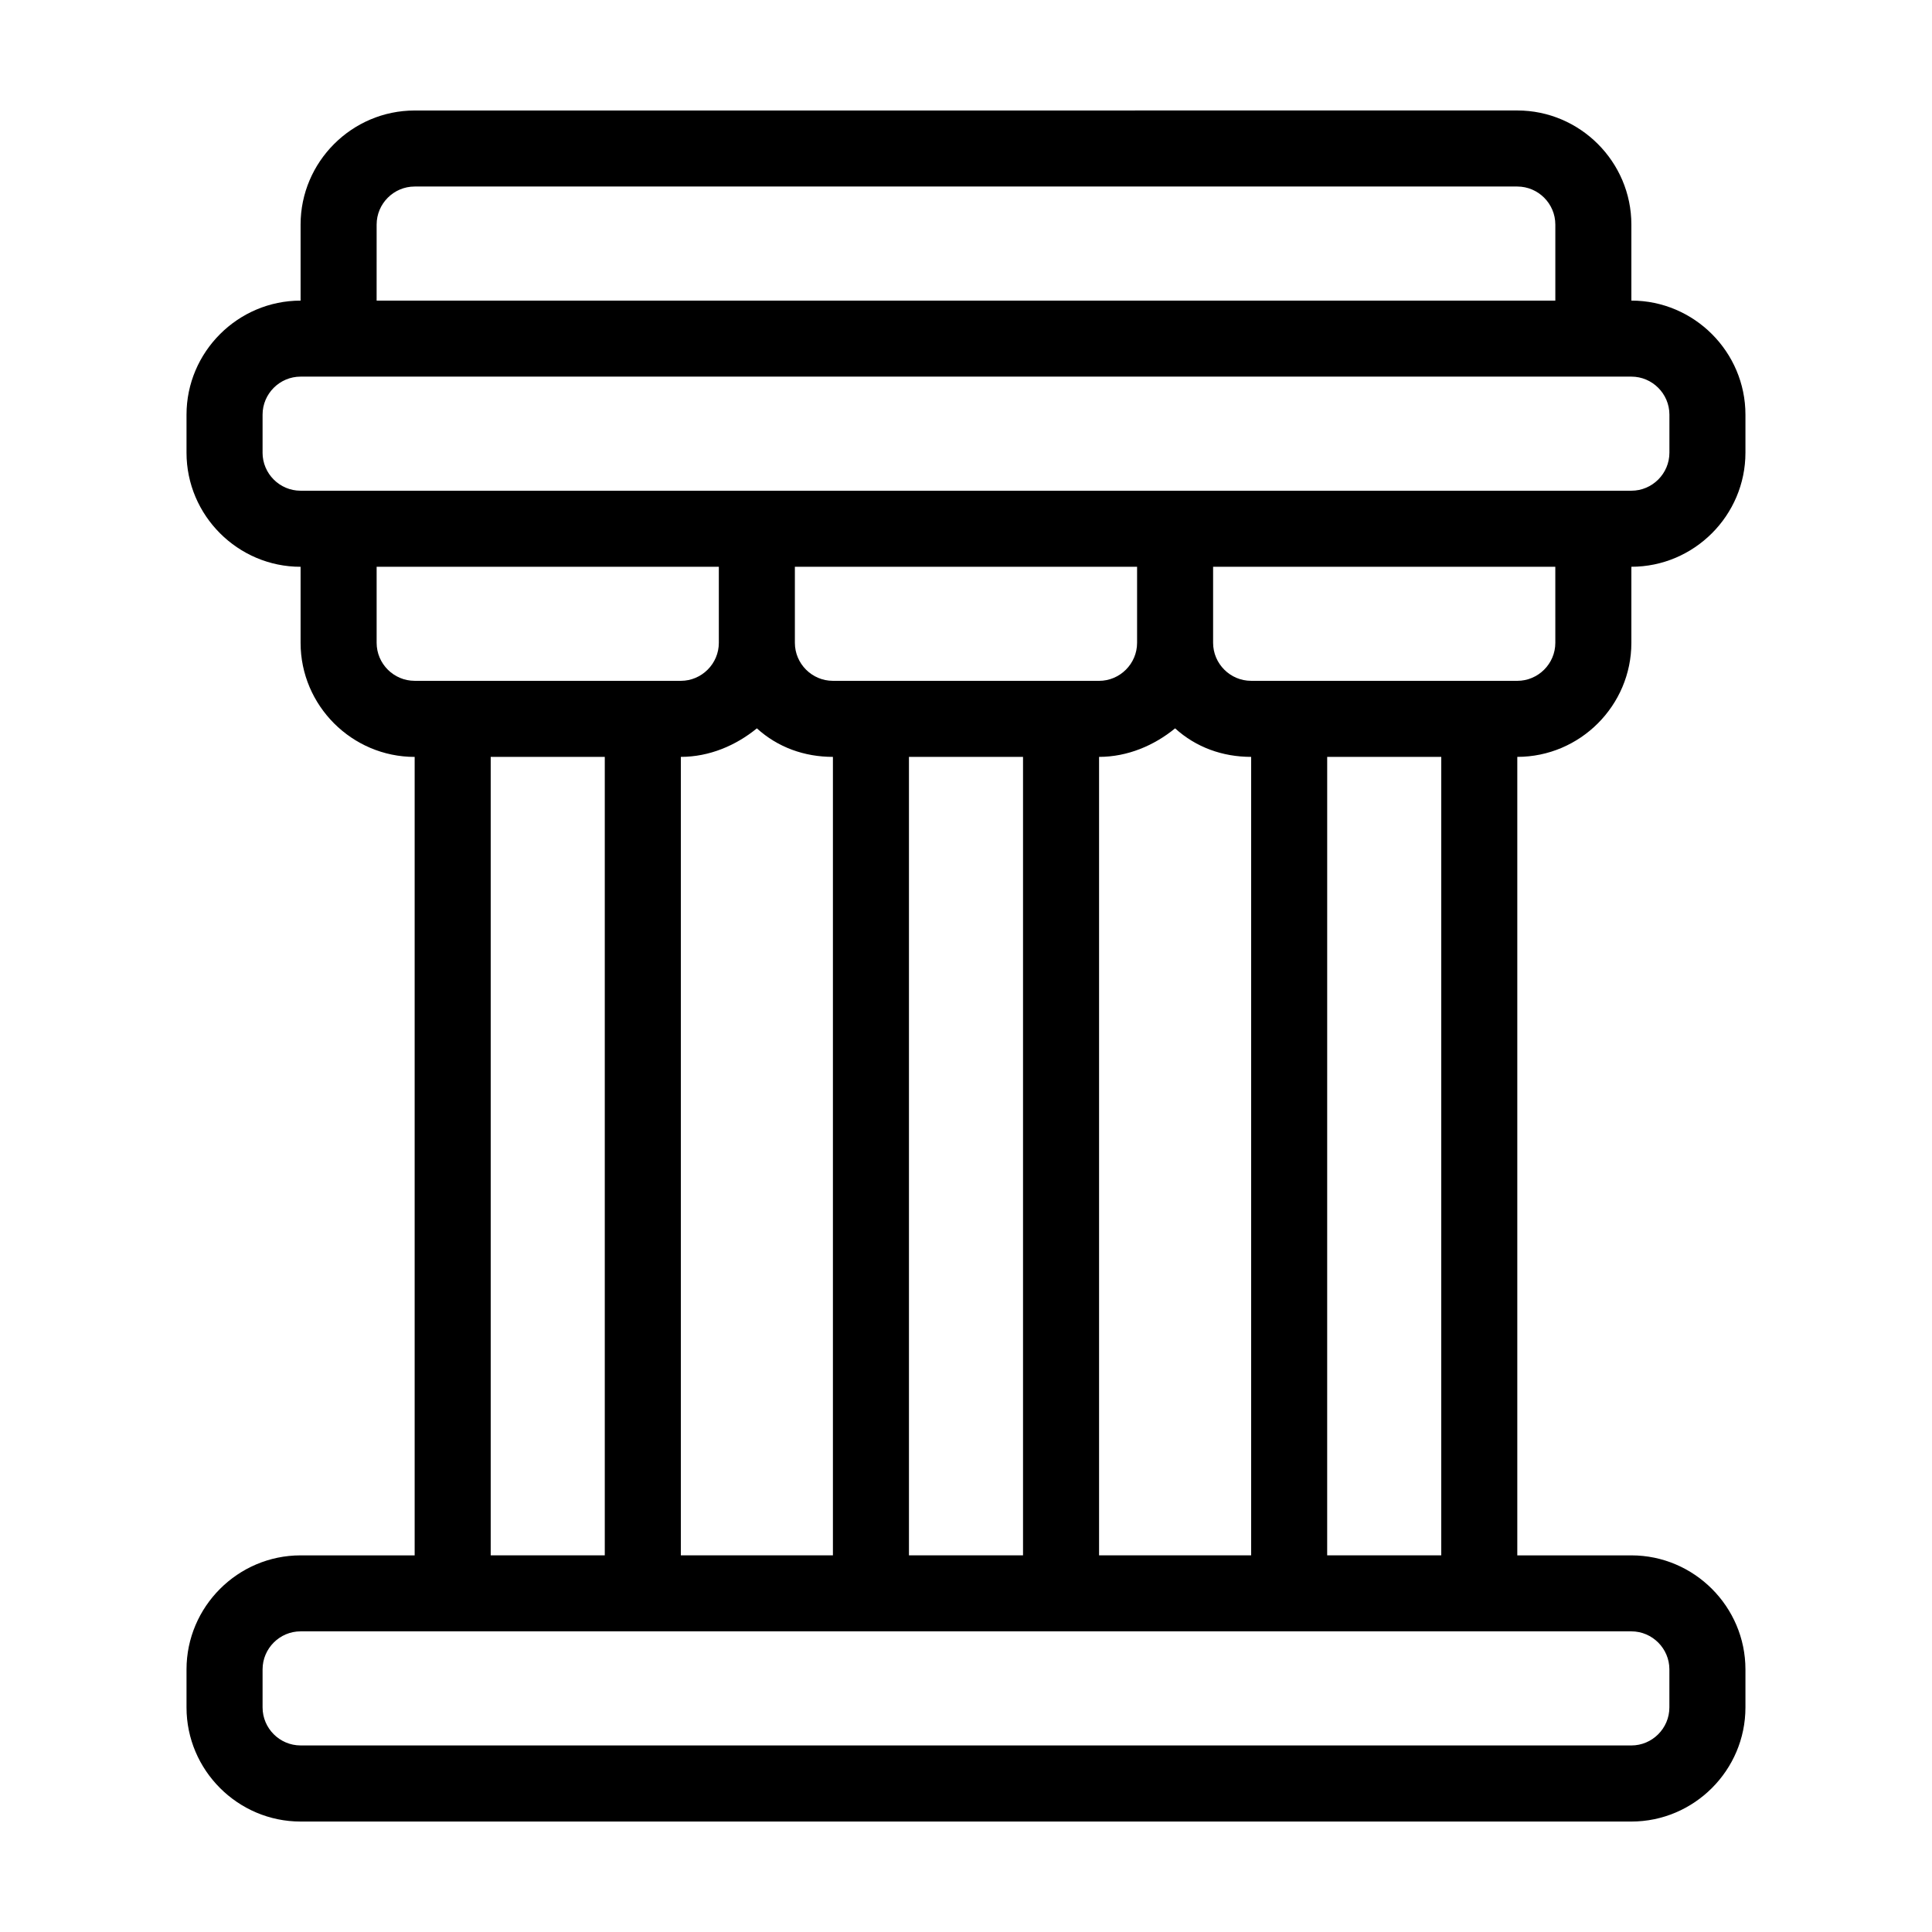
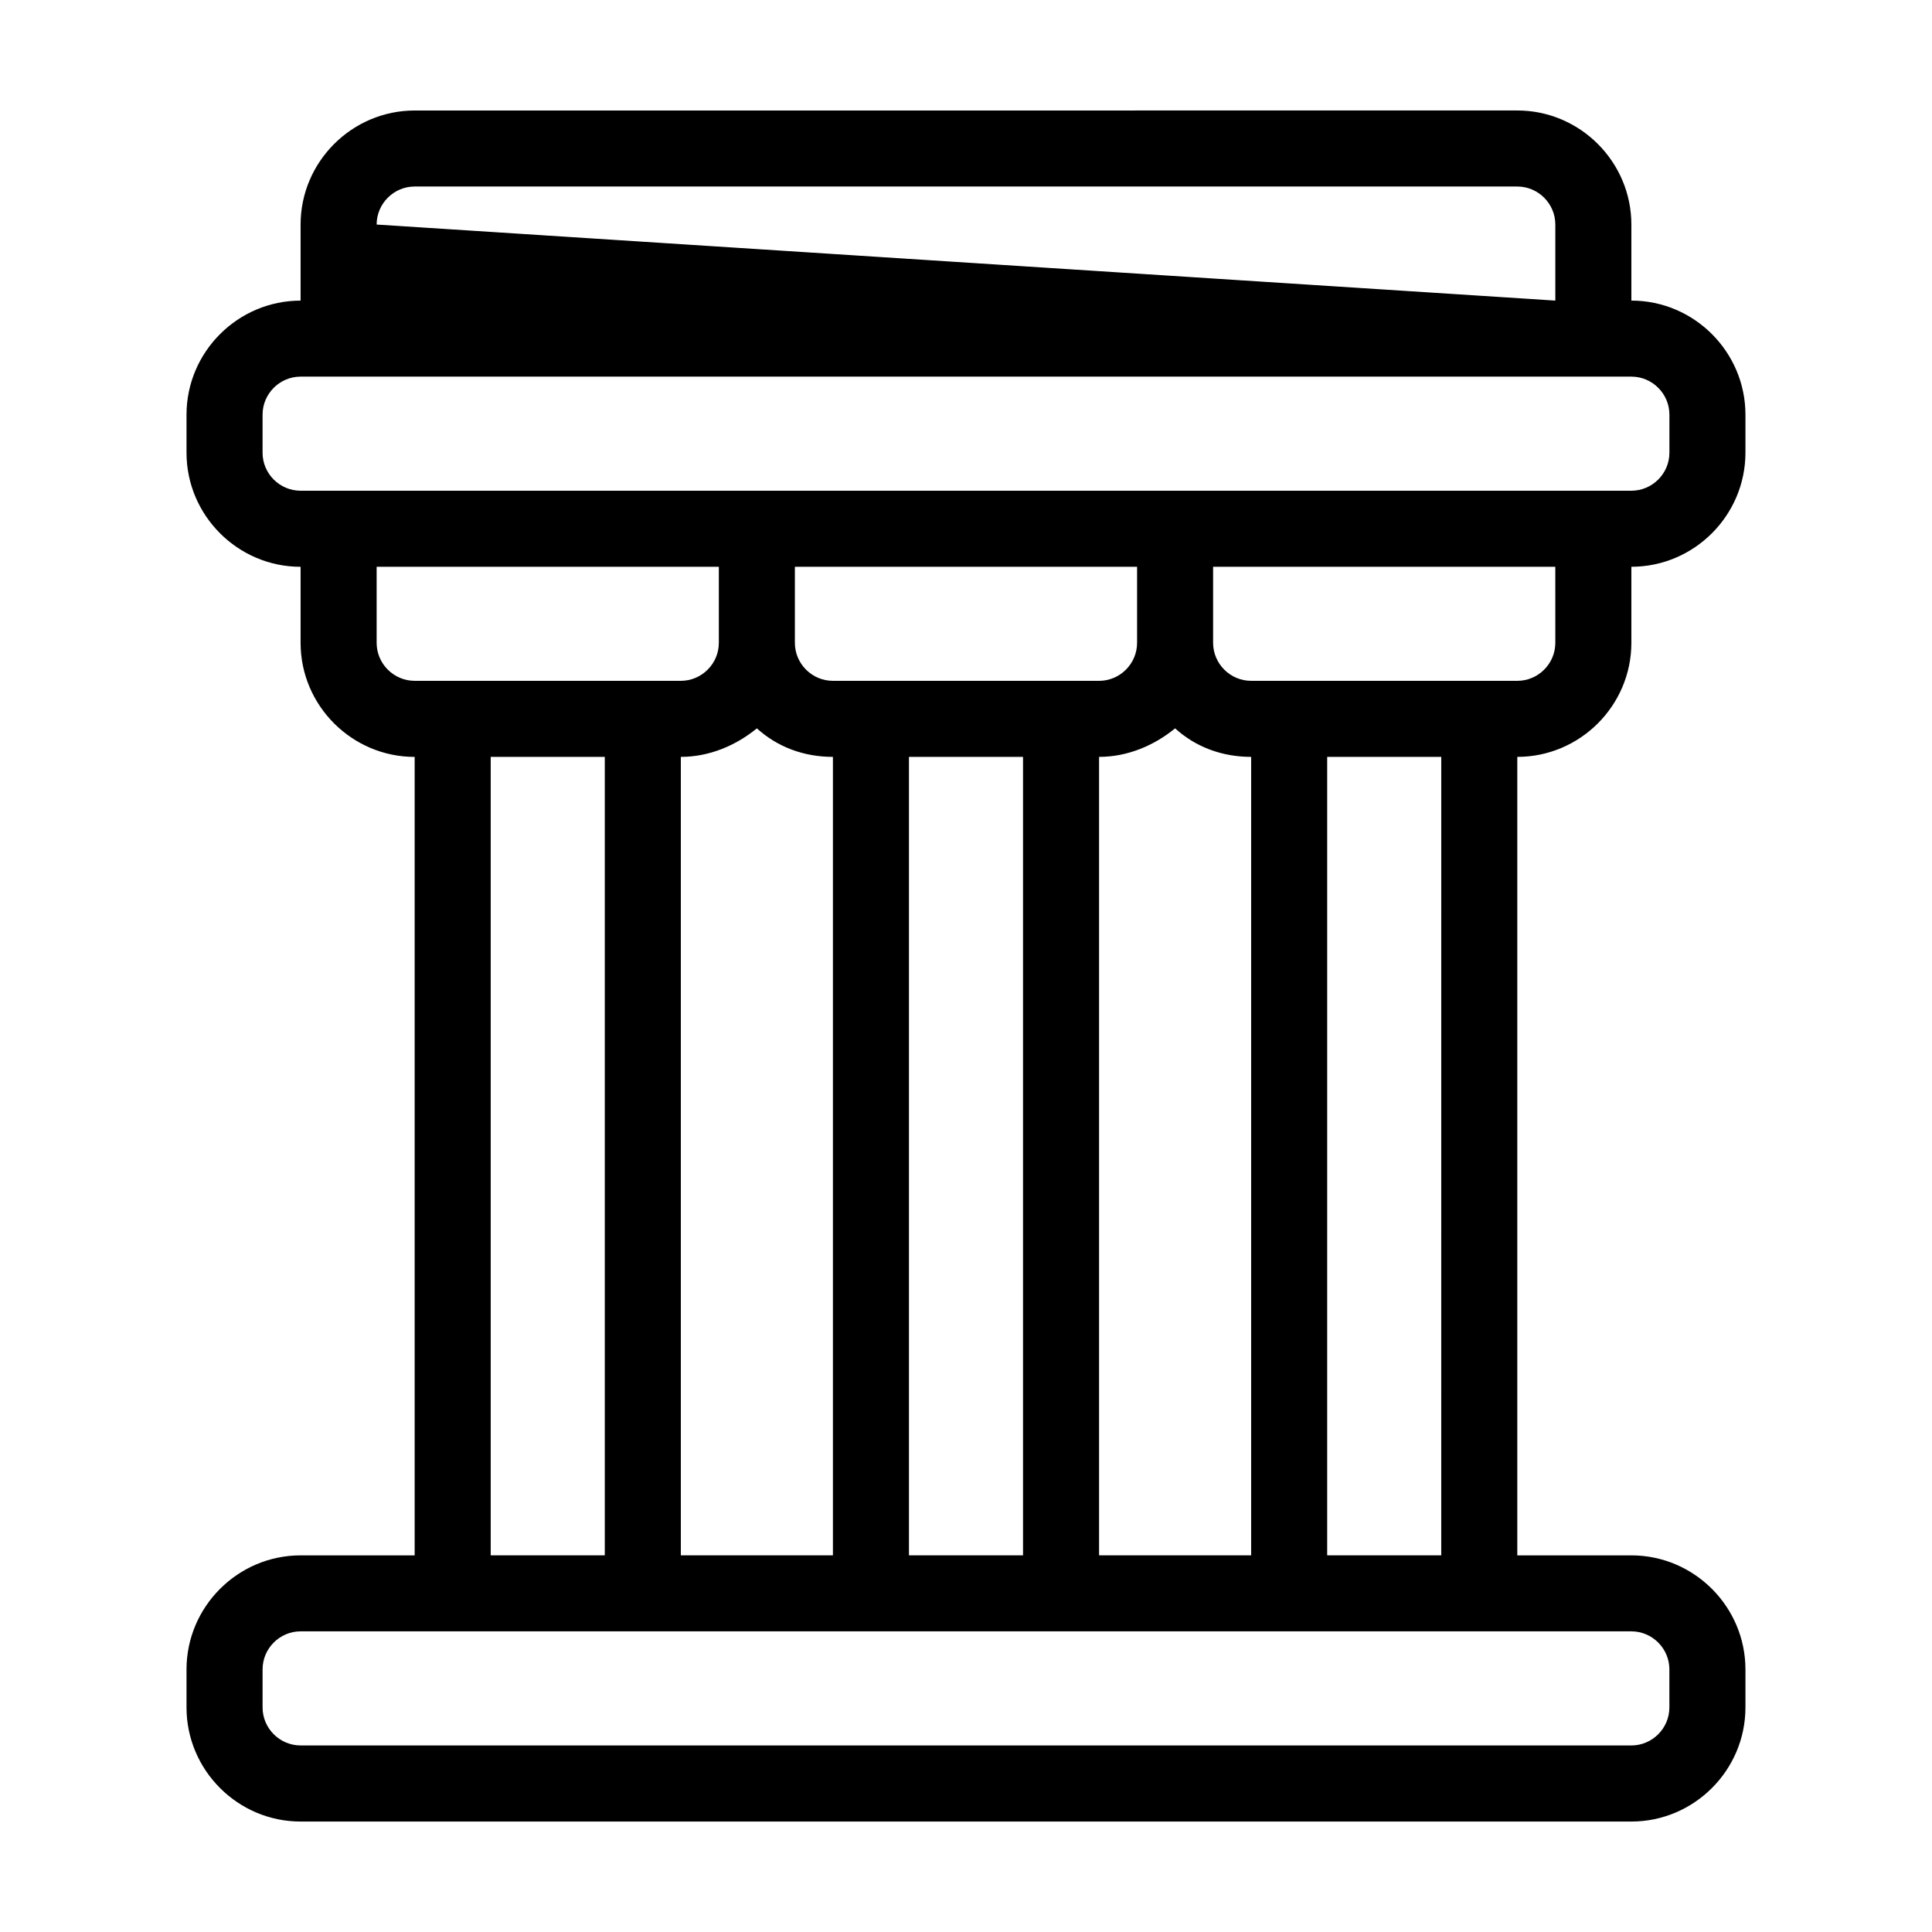
<svg xmlns="http://www.w3.org/2000/svg" fill="#000000" width="800px" height="800px" version="1.1" viewBox="144 144 512 512">
-   <path d="m576.33 314.35v-20.152c16.625 0 30.23-13.602 30.23-30.23v-10.078c0-16.625-13.602-30.23-30.23-30.23v-20.152c0-16.625-13.602-30.23-30.23-30.23l-292.21 0.008c-16.625 0-30.23 13.602-30.23 30.23v20.152c-16.625 0-30.23 13.602-30.23 30.23v10.078c0 16.625 13.602 30.23 30.23 30.23v20.152c0 16.625 13.602 30.23 30.23 30.23v211.6h-30.23c-16.625 0-30.23 13.602-30.23 30.23v10.078c0 16.625 13.602 30.23 30.23 30.23h352.67c16.625 0 30.23-13.602 30.23-30.23v-10.078c0-16.625-13.602-30.23-30.23-30.23h-30.23v-211.61c16.629 0 30.23-13.602 30.23-30.227zm-20.152 0c0 5.543-4.535 10.078-10.078 10.078h-10.078l-50.379-0.004h-10.078c-5.543 0-10.078-4.535-10.078-10.078v-20.152h90.688zm-80.609 241.83h-40.305v-211.6c7.559 0 14.609-3.023 20.152-7.559 5.543 5.039 12.594 7.559 20.152 7.559zm-151.14 0v-211.6c7.559 0 14.609-3.023 20.152-7.559 5.543 5.039 12.594 7.559 20.152 7.559v211.6zm120.91-261.98v20.152c0 5.543-4.535 10.078-10.078 10.078h-10.078l-50.375-0.004h-10.078c-5.543 0-10.078-4.535-10.078-10.078v-20.152zm-60.457 50.379h30.23v211.6h-30.23zm-141.07-141.07c0-5.543 4.535-10.078 10.078-10.078h292.21c5.543 0 10.078 4.535 10.078 10.078v20.152h-312.37zm-30.227 60.457v-10.078c0-5.543 4.535-10.078 10.078-10.078h352.67c5.543 0 10.078 4.535 10.078 10.078v10.078c0 5.543-4.535 10.078-10.078 10.078h-352.68c-5.539 0-10.074-4.535-10.074-10.078zm30.227 50.383v-20.152h90.688v20.152c0 5.543-4.535 10.078-10.078 10.078h-10.078l-50.379-0.004h-10.078c-5.539 0-10.074-4.531-10.074-10.074zm30.23 30.227h30.23v211.6h-30.23zm312.36 241.83v10.078c0 5.543-4.535 10.078-10.078 10.078l-352.66-0.004c-5.543 0-10.078-4.535-10.078-10.078v-10.078c0-5.543 4.535-10.078 10.078-10.078h352.67c5.539 0.008 10.07 4.543 10.07 10.082zm-60.457-30.227h-30.23l0.004-211.6h30.23z" />
+   <path d="m576.33 314.35v-20.152c16.625 0 30.23-13.602 30.23-30.23v-10.078c0-16.625-13.602-30.23-30.23-30.23v-20.152c0-16.625-13.602-30.23-30.23-30.23l-292.21 0.008c-16.625 0-30.23 13.602-30.23 30.23v20.152c-16.625 0-30.23 13.602-30.23 30.23v10.078c0 16.625 13.602 30.23 30.23 30.23v20.152c0 16.625 13.602 30.23 30.23 30.23v211.6h-30.23c-16.625 0-30.23 13.602-30.23 30.23v10.078c0 16.625 13.602 30.23 30.23 30.23h352.67c16.625 0 30.23-13.602 30.23-30.23v-10.078c0-16.625-13.602-30.23-30.23-30.23h-30.23v-211.61c16.629 0 30.23-13.602 30.23-30.227zm-20.152 0c0 5.543-4.535 10.078-10.078 10.078h-10.078l-50.379-0.004h-10.078c-5.543 0-10.078-4.535-10.078-10.078v-20.152h90.688zm-80.609 241.83h-40.305v-211.6c7.559 0 14.609-3.023 20.152-7.559 5.543 5.039 12.594 7.559 20.152 7.559zm-151.14 0v-211.6c7.559 0 14.609-3.023 20.152-7.559 5.543 5.039 12.594 7.559 20.152 7.559v211.6zm120.91-261.98v20.152c0 5.543-4.535 10.078-10.078 10.078h-10.078l-50.375-0.004h-10.078c-5.543 0-10.078-4.535-10.078-10.078v-20.152zm-60.457 50.379h30.23v211.6h-30.23zm-141.07-141.07c0-5.543 4.535-10.078 10.078-10.078h292.21c5.543 0 10.078 4.535 10.078 10.078v20.152zm-30.227 60.457v-10.078c0-5.543 4.535-10.078 10.078-10.078h352.67c5.543 0 10.078 4.535 10.078 10.078v10.078c0 5.543-4.535 10.078-10.078 10.078h-352.68c-5.539 0-10.074-4.535-10.074-10.078zm30.227 50.383v-20.152h90.688v20.152c0 5.543-4.535 10.078-10.078 10.078h-10.078l-50.379-0.004h-10.078c-5.539 0-10.074-4.531-10.074-10.074zm30.23 30.227h30.23v211.6h-30.23zm312.36 241.83v10.078c0 5.543-4.535 10.078-10.078 10.078l-352.66-0.004c-5.543 0-10.078-4.535-10.078-10.078v-10.078c0-5.543 4.535-10.078 10.078-10.078h352.67c5.539 0.008 10.07 4.543 10.07 10.082zm-60.457-30.227h-30.23l0.004-211.6h30.23z" />
</svg>